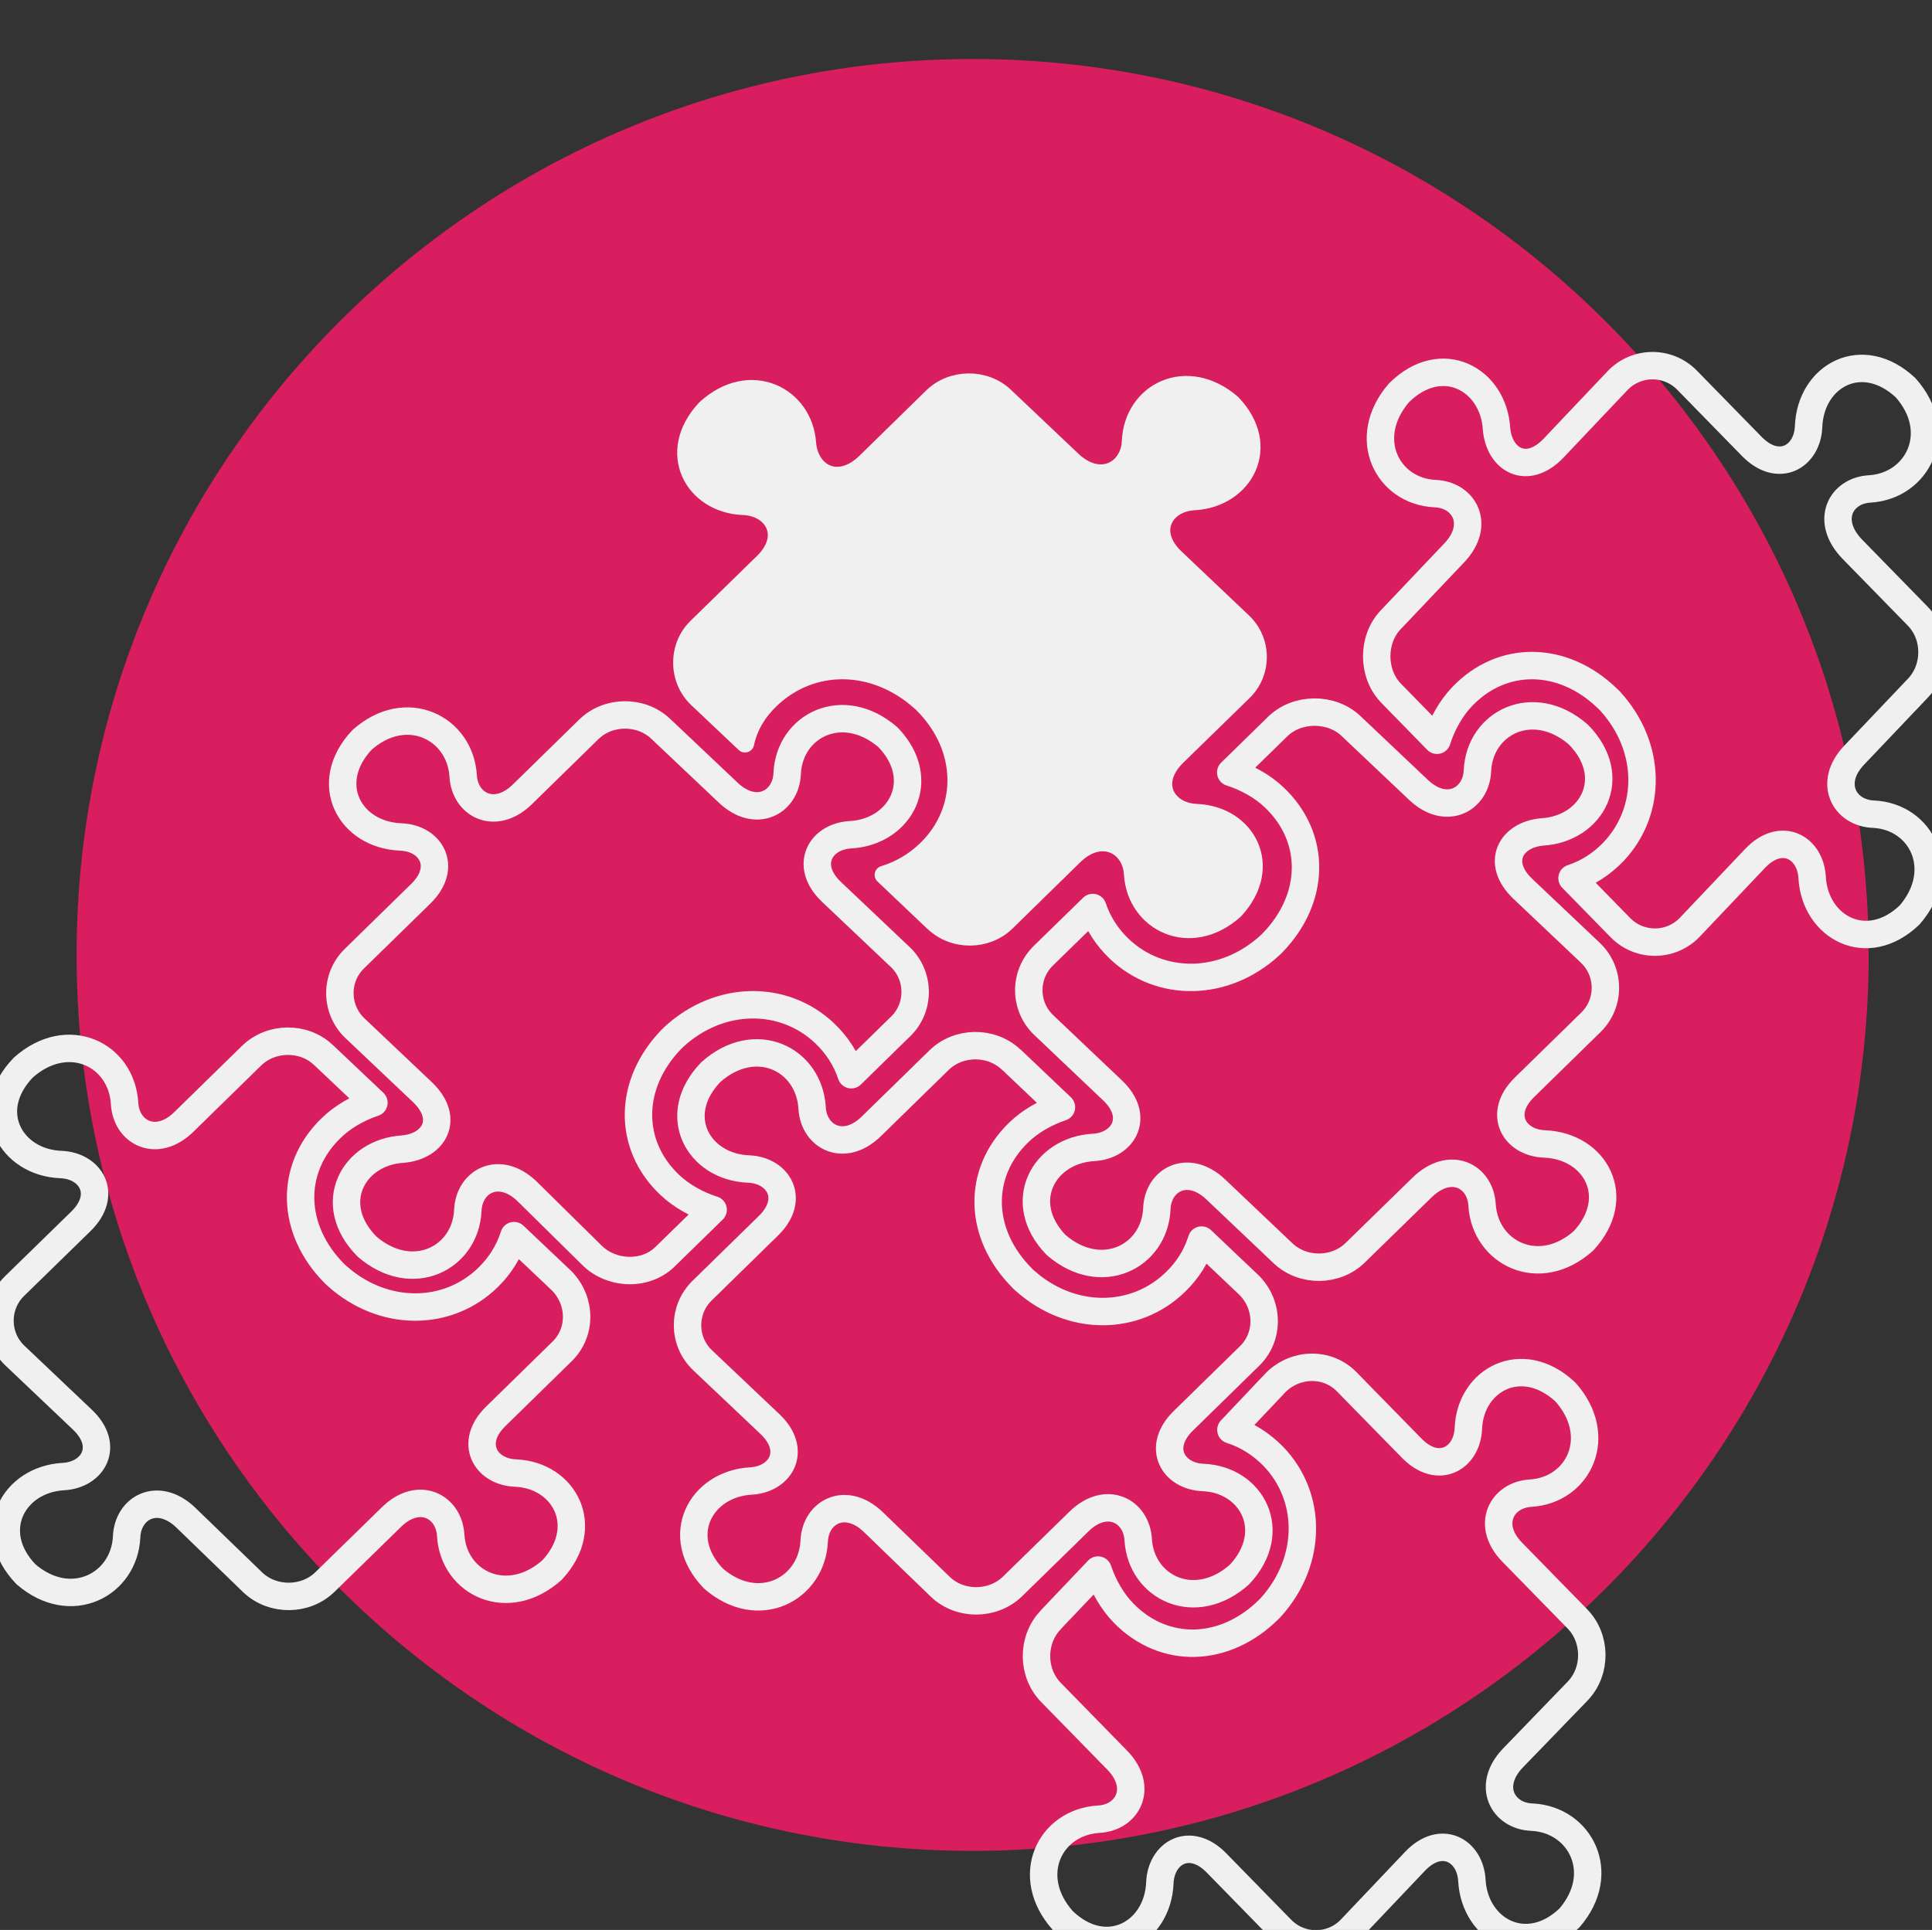
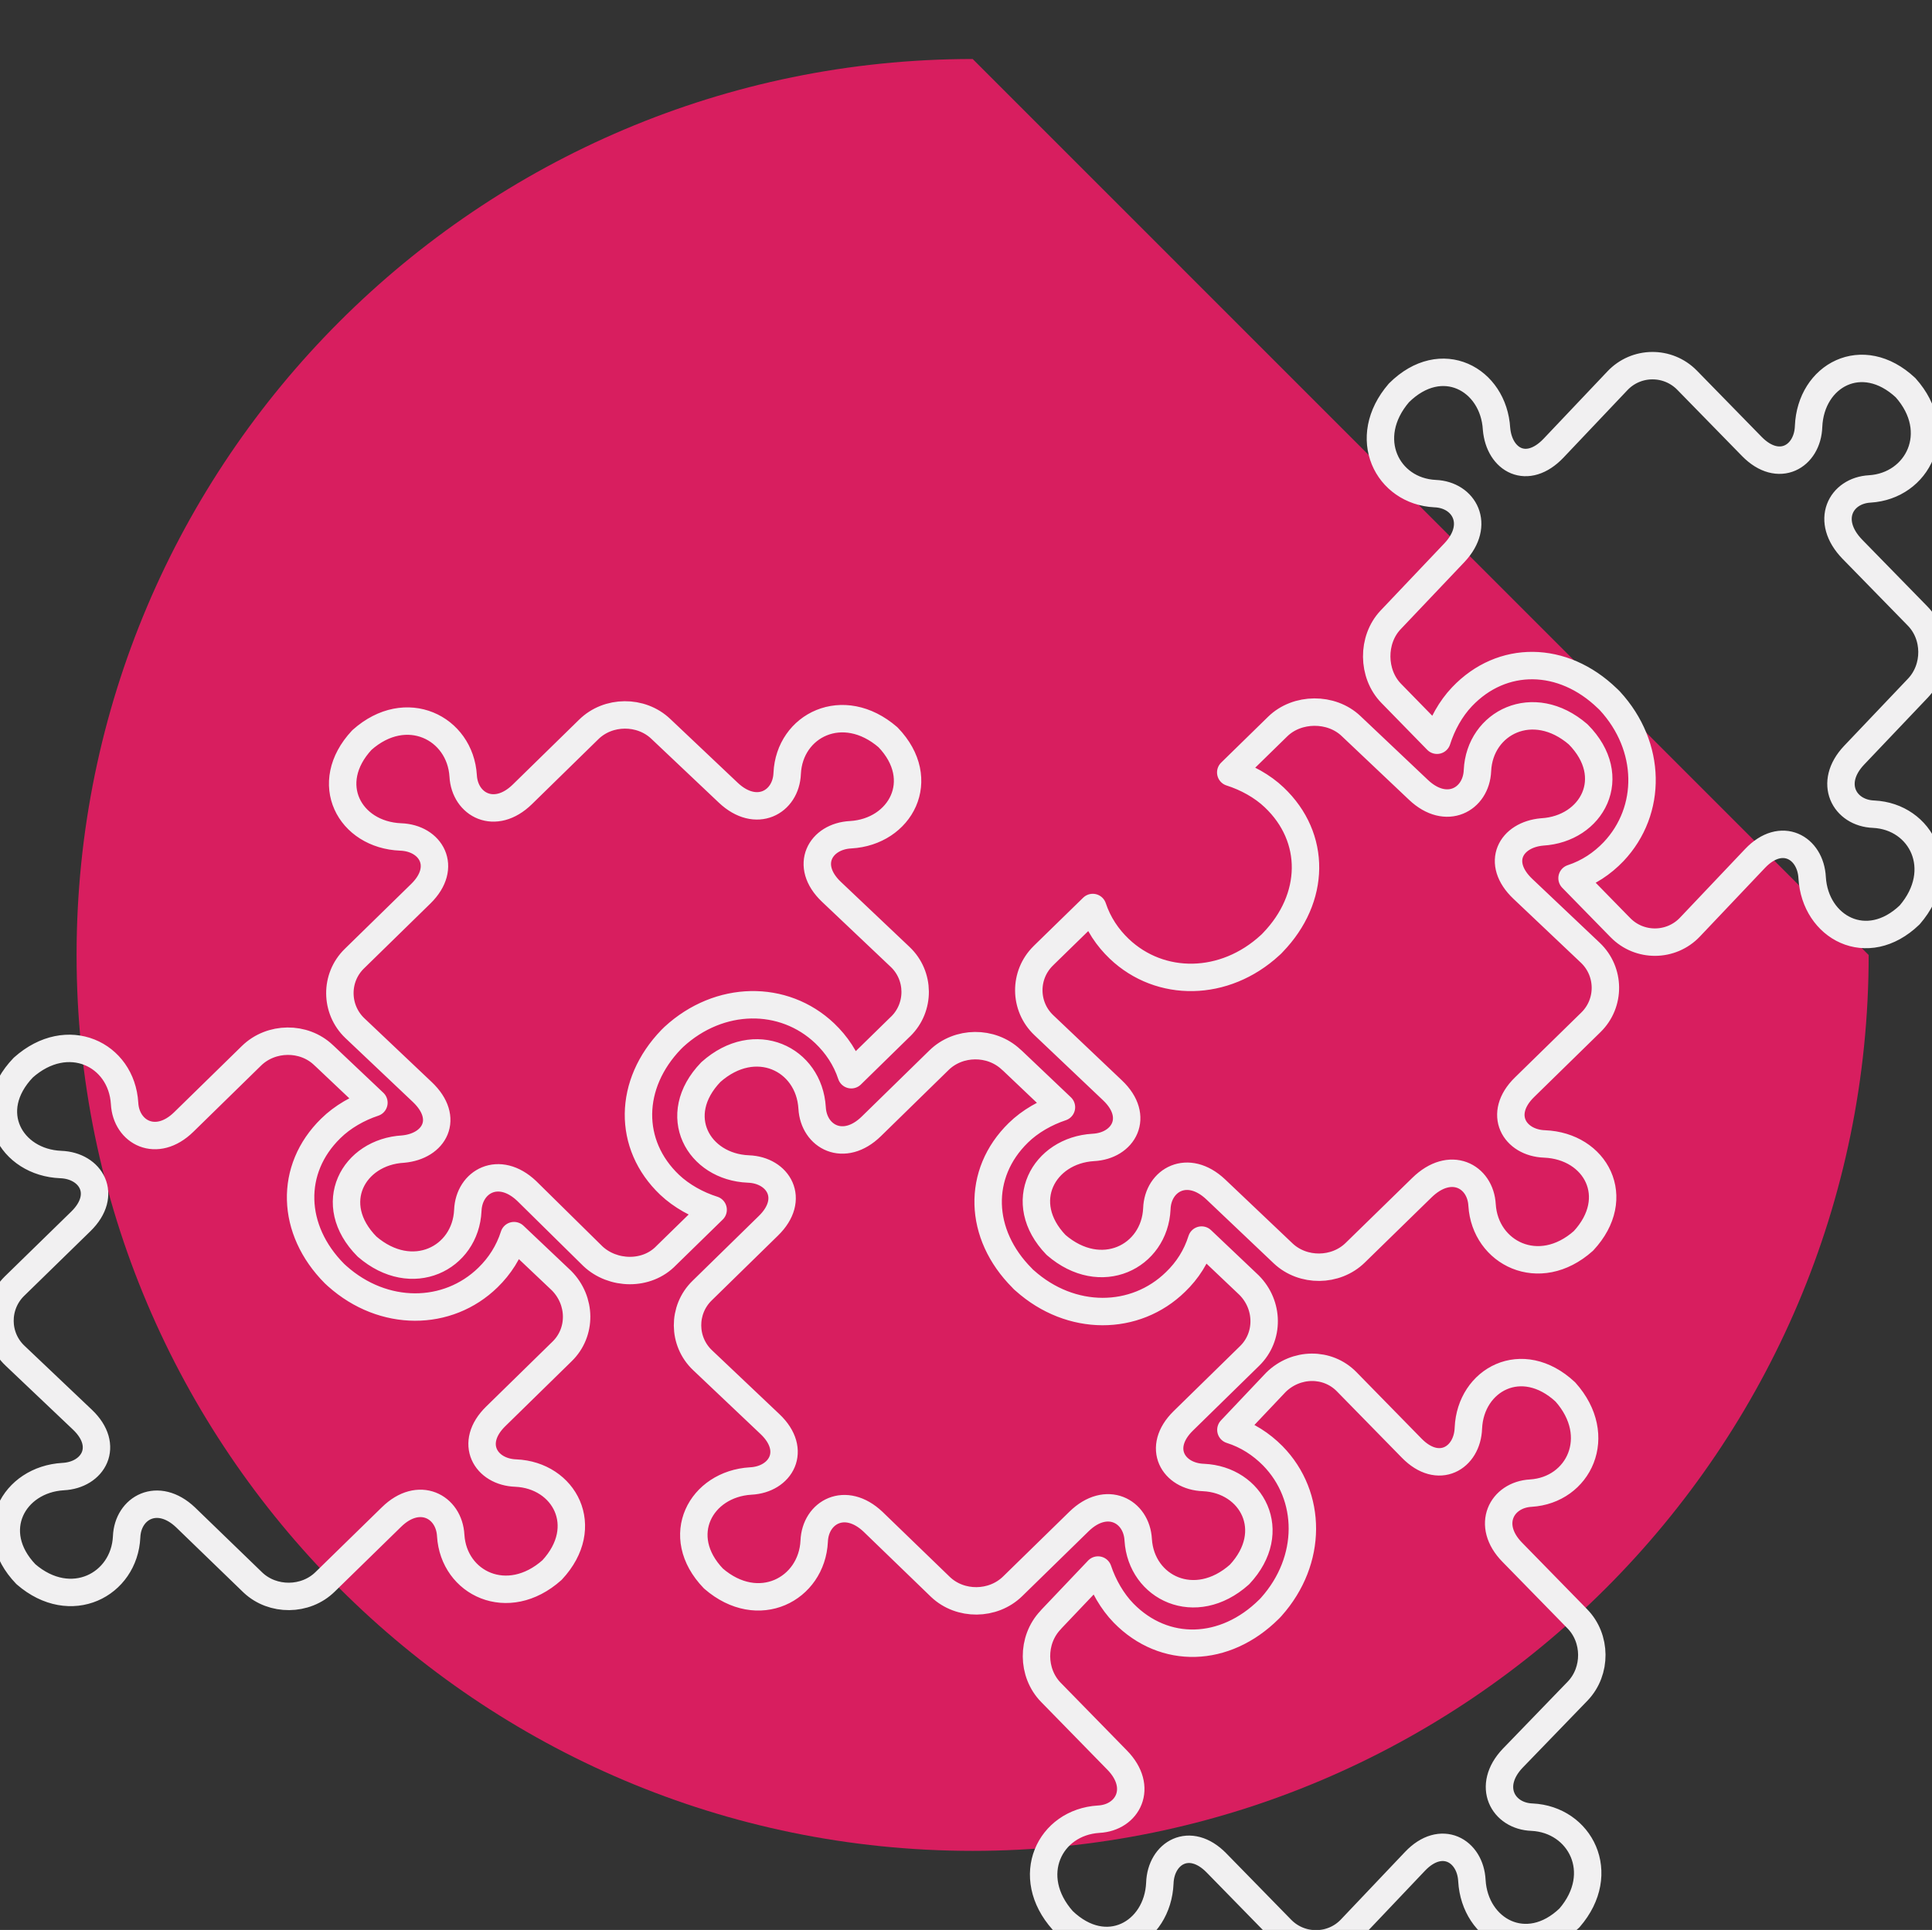
<svg xmlns="http://www.w3.org/2000/svg" version="1.1" id="Layer_1" x="0px" y="0px" width="51.065px" height="51.023px" viewBox="0 0 51.065 51.023" enable-background="new 0 0 51.065 51.023" xml:space="preserve">
  <rect x="0" y="0" width="51.065" height="51.023" fill="#333333" stroke="none" />
  <g>
-     <path fill="#D81E5F" d="M25.709,1.56C12.65,1.56,2.024,12.184,2.024,25.248c0,13.057,10.626,23.684,23.685,23.684   c13.06,0,23.682-10.627,23.682-23.684C49.391,12.184,38.769,1.56,25.709,1.56z" />
+     <path fill="#D81E5F" d="M25.709,1.56C12.65,1.56,2.024,12.184,2.024,25.248c0,13.057,10.626,23.684,23.685,23.684   c13.06,0,23.682-10.627,23.682-23.684z" />
    <g>
      <path fill="none" stroke="#F1F0F1" stroke-width="0.725" stroke-linejoin="round" stroke-miterlimit="10" d="M23.076,40.232    c-0.734-0.695-1.526-0.255-1.556,0.513c-0.062,1.271-1.476,2.017-2.663,0.987c-1.083-1.125-0.332-2.5,0.984-2.578    c0.799-0.039,1.244-0.811,0.51-1.505l-1.782-1.689c-0.523-0.496-0.53-1.331-0.014-1.837l1.755-1.717    c0.725-0.706,0.265-1.473-0.53-1.501c-1.319-0.054-2.094-1.418-0.991-2.562c1.169-1.043,2.598-0.354,2.676,0.947    c0.042,0.769,0.843,1.195,1.566,0.487l1.789-1.749c0.517-0.505,1.38-0.513,1.907-0.015l0.036,0.031l0,0l1.292,1.228    c-0.415,0.138-0.831,0.373-1.14,0.677c-1.102,1.077-1.056,2.68,0.101,3.839l0.033,0.036l0.035,0.03    c1.223,1.095,2.922,1.079,3.988,0.035c0.313-0.301,0.55-0.669,0.687-1.105l1.257,1.193c0.524,0.528,0.53,1.364,0.014,1.869    l-1.754,1.717c-0.722,0.707-0.268,1.47,0.532,1.498c1.281,0.057,2.021,1.422,0.954,2.564c-1.17,1.045-2.598,0.354-2.678-0.916    c-0.04-0.766-0.839-1.193-1.563-0.487l-1.756,1.716c-0.518,0.506-1.385,0.514-1.908,0.016L23.076,40.232z M15.669,33.209    c0.525,0.497,1.426,0.524,1.942-0.017l1.238-1.209c-0.416-0.131-0.835-0.362-1.149-0.659c-1.117-1.062-1.095-2.665,0.041-3.843    l0.035-0.034l0.033-0.033c1.205-1.11,2.904-1.125,3.988-0.097c0.313,0.299,0.56,0.664,0.703,1.096l1.273-1.246l0,0l0.033-0.031    c0.516-0.504,0.509-1.342-0.014-1.837l-1.817-1.722c-0.733-0.697-0.291-1.469,0.51-1.509c1.315-0.076,2.068-1.452,0.986-2.576    c-1.188-1.028-2.606-0.318-2.665,0.954c-0.029,0.768-0.822,1.205-1.556,0.512l-1.784-1.688c-0.523-0.498-1.392-0.492-1.906,0.015    L13.807,21c-0.724,0.708-1.523,0.278-1.565-0.487c-0.077-1.27-1.506-1.994-2.677-0.948c-1.065,1.142-0.327,2.506,1.025,2.562    c0.799,0.027,1.254,0.794,0.533,1.5l-1.757,1.718c-0.517,0.504-0.508,1.34,0.014,1.837l1.783,1.689    c0.732,0.695,0.323,1.432-0.508,1.508c-1.318,0.074-2.072,1.45-0.953,2.578c1.189,1.025,2.604,0.313,2.663-0.956    c0.03-0.769,0.823-1.21,1.556-0.515L15.669,33.209z M39.173,31.86c0.079,1.267,1.507,1.99,2.679,0.946    c1.065-1.145,0.327-2.507-1.026-2.563c-0.799-0.028-1.253-0.792-0.532-1.498l1.756-1.718c0.516-0.505,0.509-1.34-0.015-1.838    l-1.782-1.688c-0.733-0.694-0.322-1.434,0.509-1.507c1.319-0.077,2.069-1.452,0.951-2.579c-1.187-1.025-2.603-0.314-2.662,0.957    c-0.031,0.767-0.824,1.207-1.559,0.51l-1.783-1.688c-0.52-0.495-1.423-0.49-1.938,0.014l-1.241,1.213    c0.417,0.132,0.837,0.362,1.149,0.66c1.12,1.061,1.098,2.663-0.038,3.838l-0.035,0.037l-0.034,0.031    c-1.206,1.113-2.904,1.127-3.987,0.099c-0.313-0.298-0.558-0.663-0.702-1.094l-1.272,1.241l0,0l-0.035,0.035    c-0.517,0.506-0.511,1.34,0.016,1.837l1.814,1.722c0.735,0.697,0.29,1.467-0.508,1.508c-1.317,0.077-2.071,1.451-0.985,2.578    c1.187,1.027,2.604,0.314,2.664-0.955c0.026-0.77,0.821-1.209,1.557-0.513l1.78,1.69c0.524,0.496,1.393,0.488,1.907-0.017    l1.758-1.716C38.332,30.662,39.132,31.091,39.173,31.86z M39.98,46.486c-0.694,0.733-0.256,1.529,0.514,1.555    c1.271,0.061,2.015,1.477,0.988,2.664c-1.126,1.085-2.502,0.331-2.578-0.986c-0.04-0.797-0.812-1.241-1.506-0.508l-1.692,1.783    c-0.495,0.524-1.33,0.529-1.836,0.014l-1.716-1.756c-0.706-0.723-1.471-0.266-1.498,0.533c-0.057,1.316-1.42,2.093-2.563,0.991    c-1.045-1.171-0.355-2.601,0.946-2.681c0.77-0.039,1.195-0.84,0.489-1.562l-1.751-1.791c-0.504-0.517-0.509-1.382-0.013-1.907    l0.032-0.037l0,0l1.226-1.29c0.138,0.413,0.374,0.829,0.676,1.139c1.078,1.101,2.679,1.053,3.841-0.101l0.033-0.033l0.032-0.035    c1.091-1.225,1.081-2.923,0.037-3.99c-0.307-0.309-0.674-0.549-1.107-0.686l1.19-1.257c0.532-0.523,1.367-0.53,1.87-0.015    l1.719,1.756c0.705,0.723,1.471,0.267,1.498-0.531c0.057-1.284,1.419-2.021,2.563-0.955c1.045,1.169,0.355,2.597-0.914,2.675    c-0.768,0.043-1.196,0.842-0.489,1.563l1.718,1.758c0.507,0.516,0.514,1.383,0.014,1.908L39.98,46.486z M4.904,40.115    c-0.735-0.696-1.526-0.254-1.557,0.514c-0.058,1.27-1.477,2.016-2.663,0.988c-1.082-1.127-0.331-2.503,0.984-2.58    c0.798-0.04,1.244-0.81,0.509-1.506l-1.781-1.691c-0.523-0.495-0.529-1.33-0.015-1.836l1.757-1.715    c0.723-0.707,0.266-1.473-0.532-1.502c-1.318-0.054-2.092-1.416-0.99-2.563c1.171-1.043,2.599-0.354,2.677,0.948    c0.041,0.768,0.844,1.196,1.565,0.49l1.789-1.75c0.519-0.507,1.385-0.515,1.904-0.018l0.037,0.034l0,0l1.295,1.225    c-0.417,0.138-0.83,0.373-1.14,0.679c-1.102,1.076-1.056,2.678,0.098,3.839l0.036,0.033l0.036,0.033    c1.223,1.092,2.921,1.077,3.987,0.035c0.31-0.303,0.548-0.671,0.686-1.105l1.257,1.191c0.524,0.531,0.532,1.365,0.015,1.869    l-1.755,1.718c-0.722,0.706-0.266,1.472,0.531,1.499c1.285,0.057,2.022,1.42,0.957,2.564c-1.17,1.044-2.599,0.354-2.678-0.912    c-0.04-0.771-0.844-1.198-1.565-0.49L8.593,41.82c-0.516,0.507-1.383,0.514-1.908,0.018L4.904,40.115z M49.421,12.926    c1.267-0.077,1.991-1.505,0.945-2.676c-1.142-1.069-2.506-0.328-2.563,1.024c-0.026,0.797-0.791,1.252-1.498,0.531L44.59,10.05    c-0.507-0.516-1.341-0.51-1.839,0.016l-1.688,1.781c-0.697,0.733-1.435,0.32-1.508-0.508c-0.077-1.318-1.454-2.071-2.579-0.953    c-1.025,1.189-0.313,2.604,0.957,2.664c0.769,0.031,1.206,0.821,0.512,1.558l-1.69,1.781c-0.496,0.524-0.488,1.425,0.016,1.941    l1.211,1.24c0.132-0.419,0.361-0.835,0.66-1.149c1.06-1.117,2.664-1.096,3.839,0.04l0.035,0.033l0.034,0.034    c1.111,1.207,1.124,2.902,0.099,3.987c-0.3,0.314-0.666,0.56-1.098,0.702l1.245,1.274l0,0l0.034,0.034    c0.504,0.516,1.34,0.51,1.838-0.016l1.72-1.814c0.697-0.734,1.468-0.288,1.509,0.508c0.077,1.316,1.45,2.068,2.578,0.984    c1.025-1.187,0.314-2.602-0.954-2.662c-0.771-0.029-1.209-0.824-0.516-1.557l1.692-1.78c0.495-0.526,0.491-1.392-0.017-1.906    l-1.717-1.758C48.226,13.767,48.652,12.968,49.421,12.926z" />
    </g>
-     <path fill="#F1F0F1" stroke="#F1F0F1" stroke-width="0.483" stroke-linejoin="round" stroke-miterlimit="10" d="M20.342,18.511   c1.102-1.075,2.767-1.056,3.988,0.038l0.036,0.031l0.034,0.034c1.155,1.157,1.167,2.795,0.098,3.842   c-0.309,0.299-0.688,0.539-1.138,0.674l1.292,1.227l0,0l0.036,0.031c0.523,0.498,1.391,0.491,1.906-0.013l1.79-1.752   c0.723-0.706,1.524-0.277,1.565,0.491c0.078,1.266,1.506,1.991,2.677,0.947c1.066-1.145,0.326-2.509-0.991-2.566   c-0.798-0.025-1.255-0.791-0.532-1.5l1.755-1.712c0.519-0.508,0.512-1.341-0.014-1.839l-1.78-1.689   c-0.735-0.695-0.289-1.469,0.508-1.507c1.316-0.077,2.069-1.452,0.987-2.579c-1.189-1.025-2.605-0.314-2.666,0.99   c-0.028,0.768-0.822,1.207-1.556,0.511l-1.781-1.688c-0.523-0.497-1.391-0.49-1.908,0.014l-1.755,1.718   c-0.722,0.709-1.488,0.313-1.563-0.488c-0.081-1.268-1.509-1.992-2.68-0.914c-1.066,1.143-0.325,2.508,0.992,2.563   c0.796,0.027,1.256,0.793,0.532,1.498l-1.758,1.717c-0.517,0.507-0.508,1.374,0.016,1.872l1.259,1.191   C19.793,19.186,20.03,18.815,20.342,18.511z" />
  </g>
</svg>